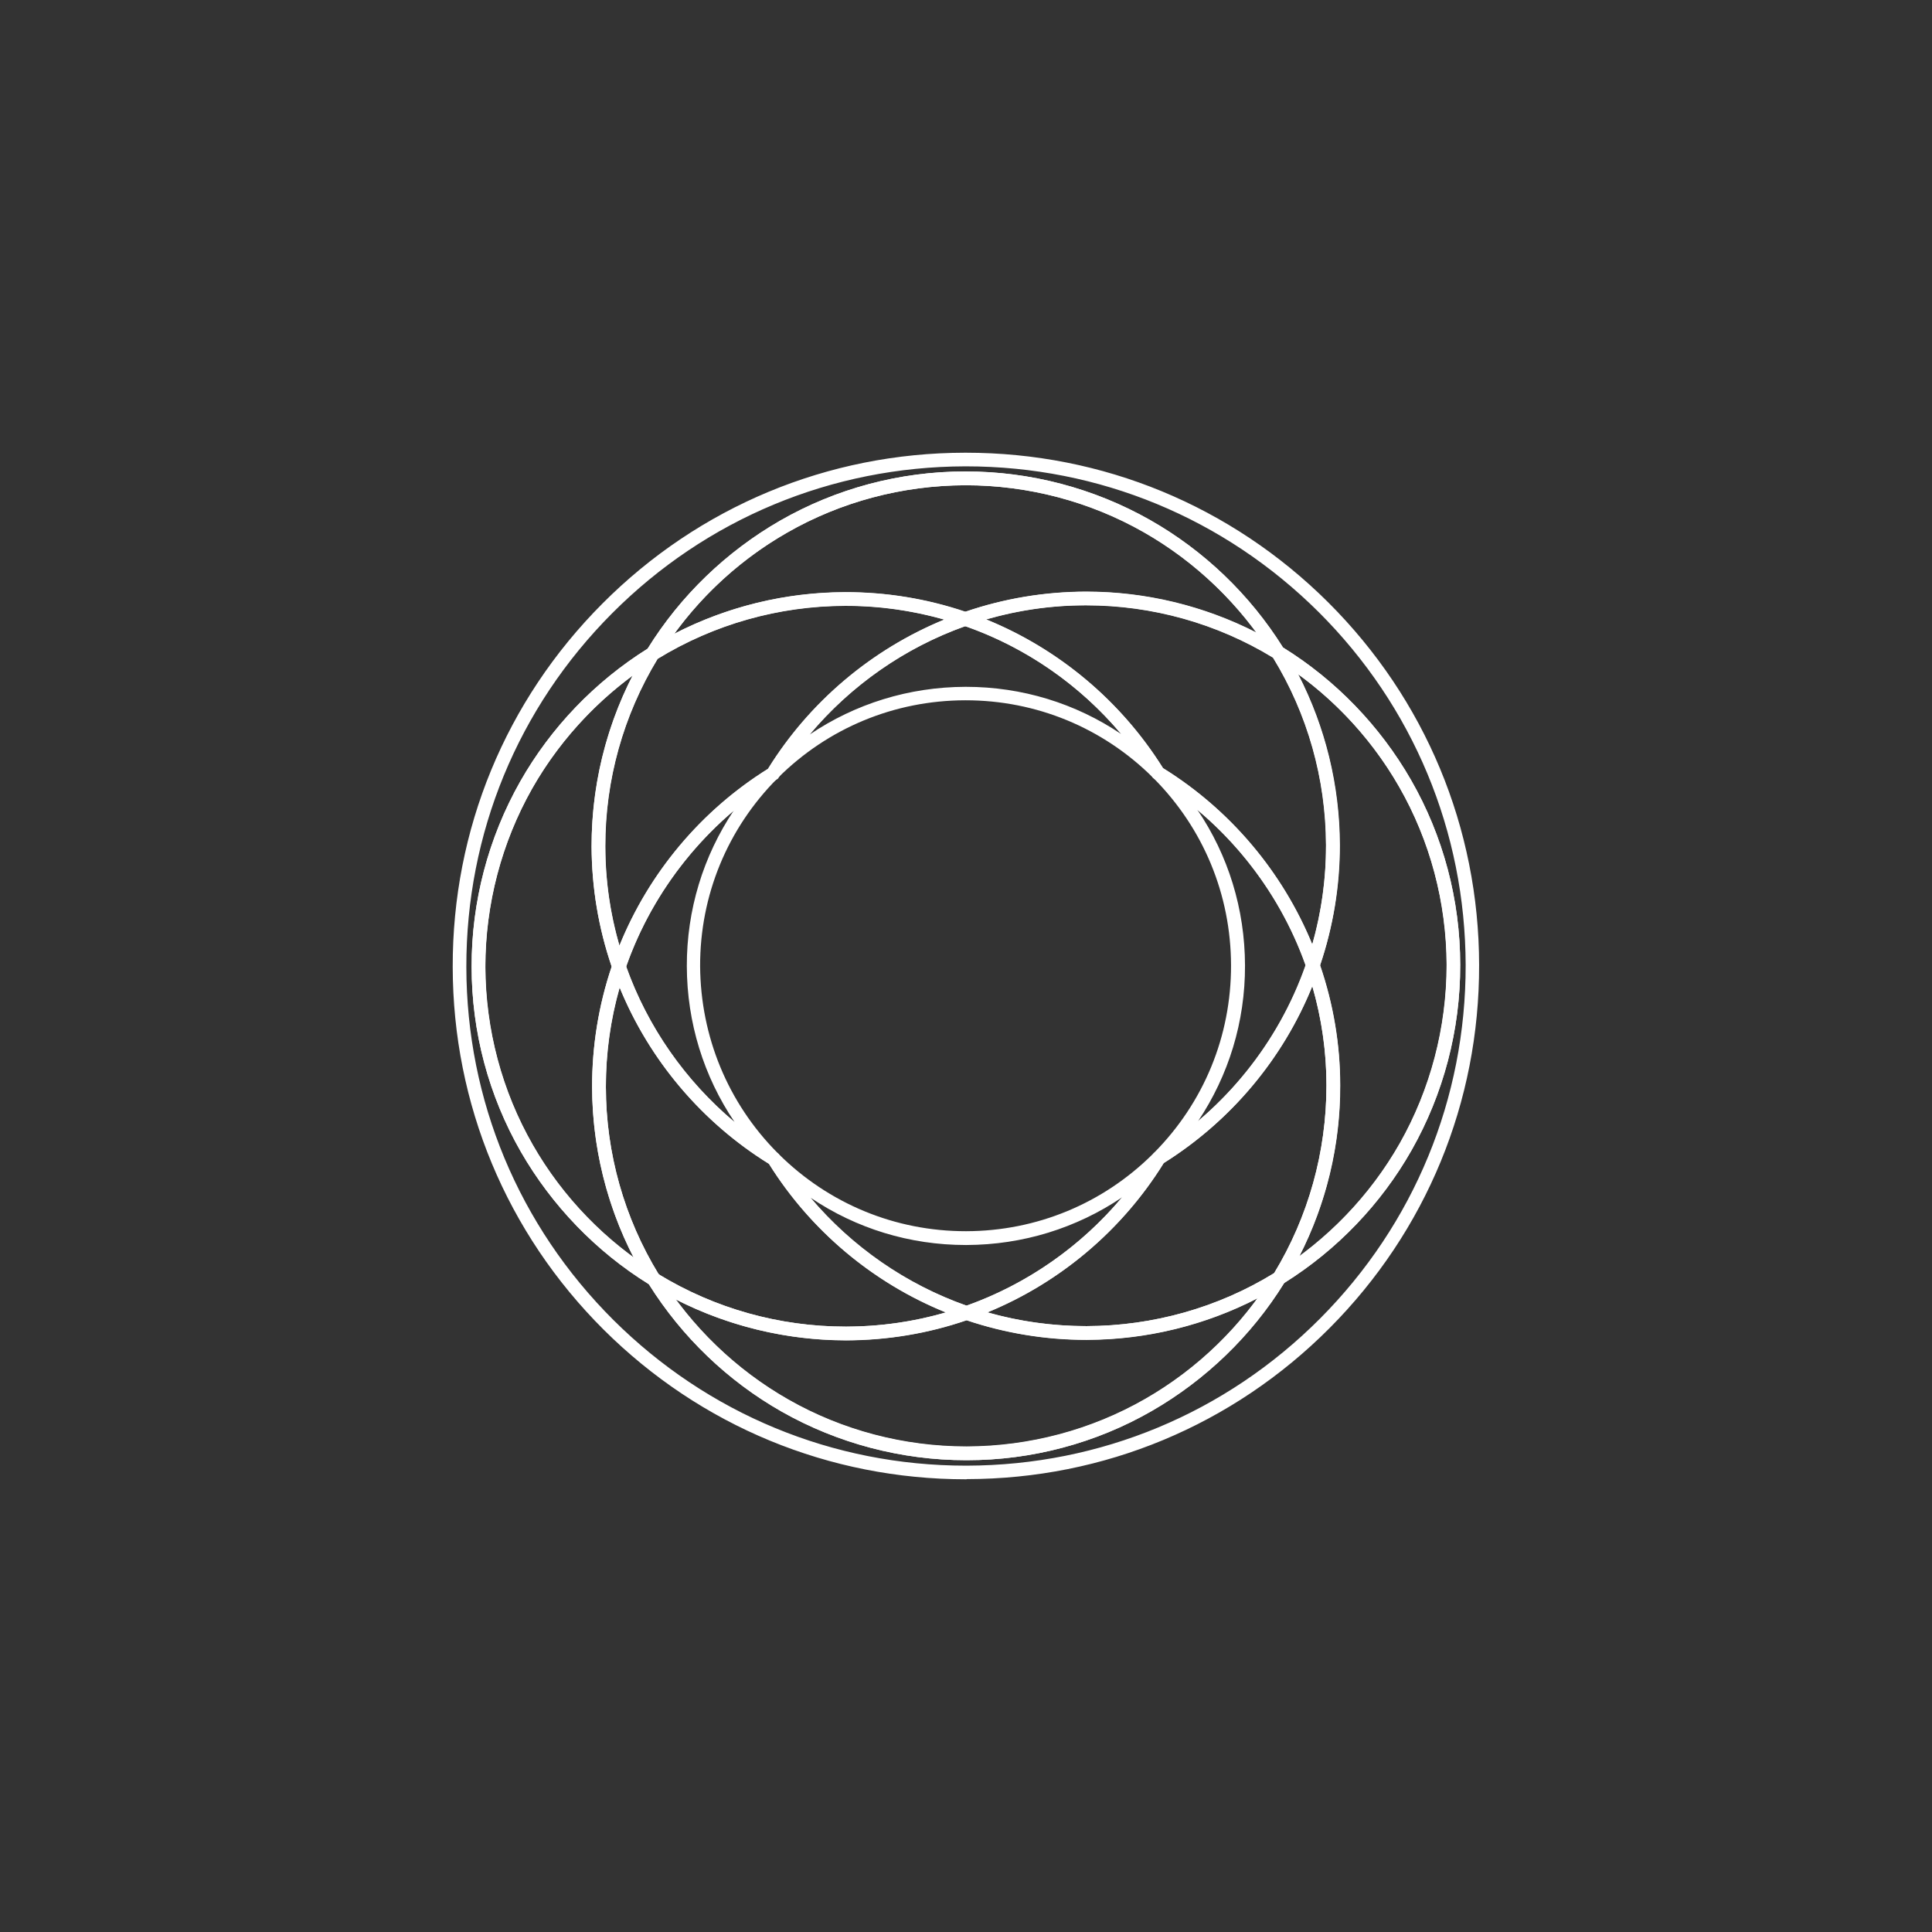
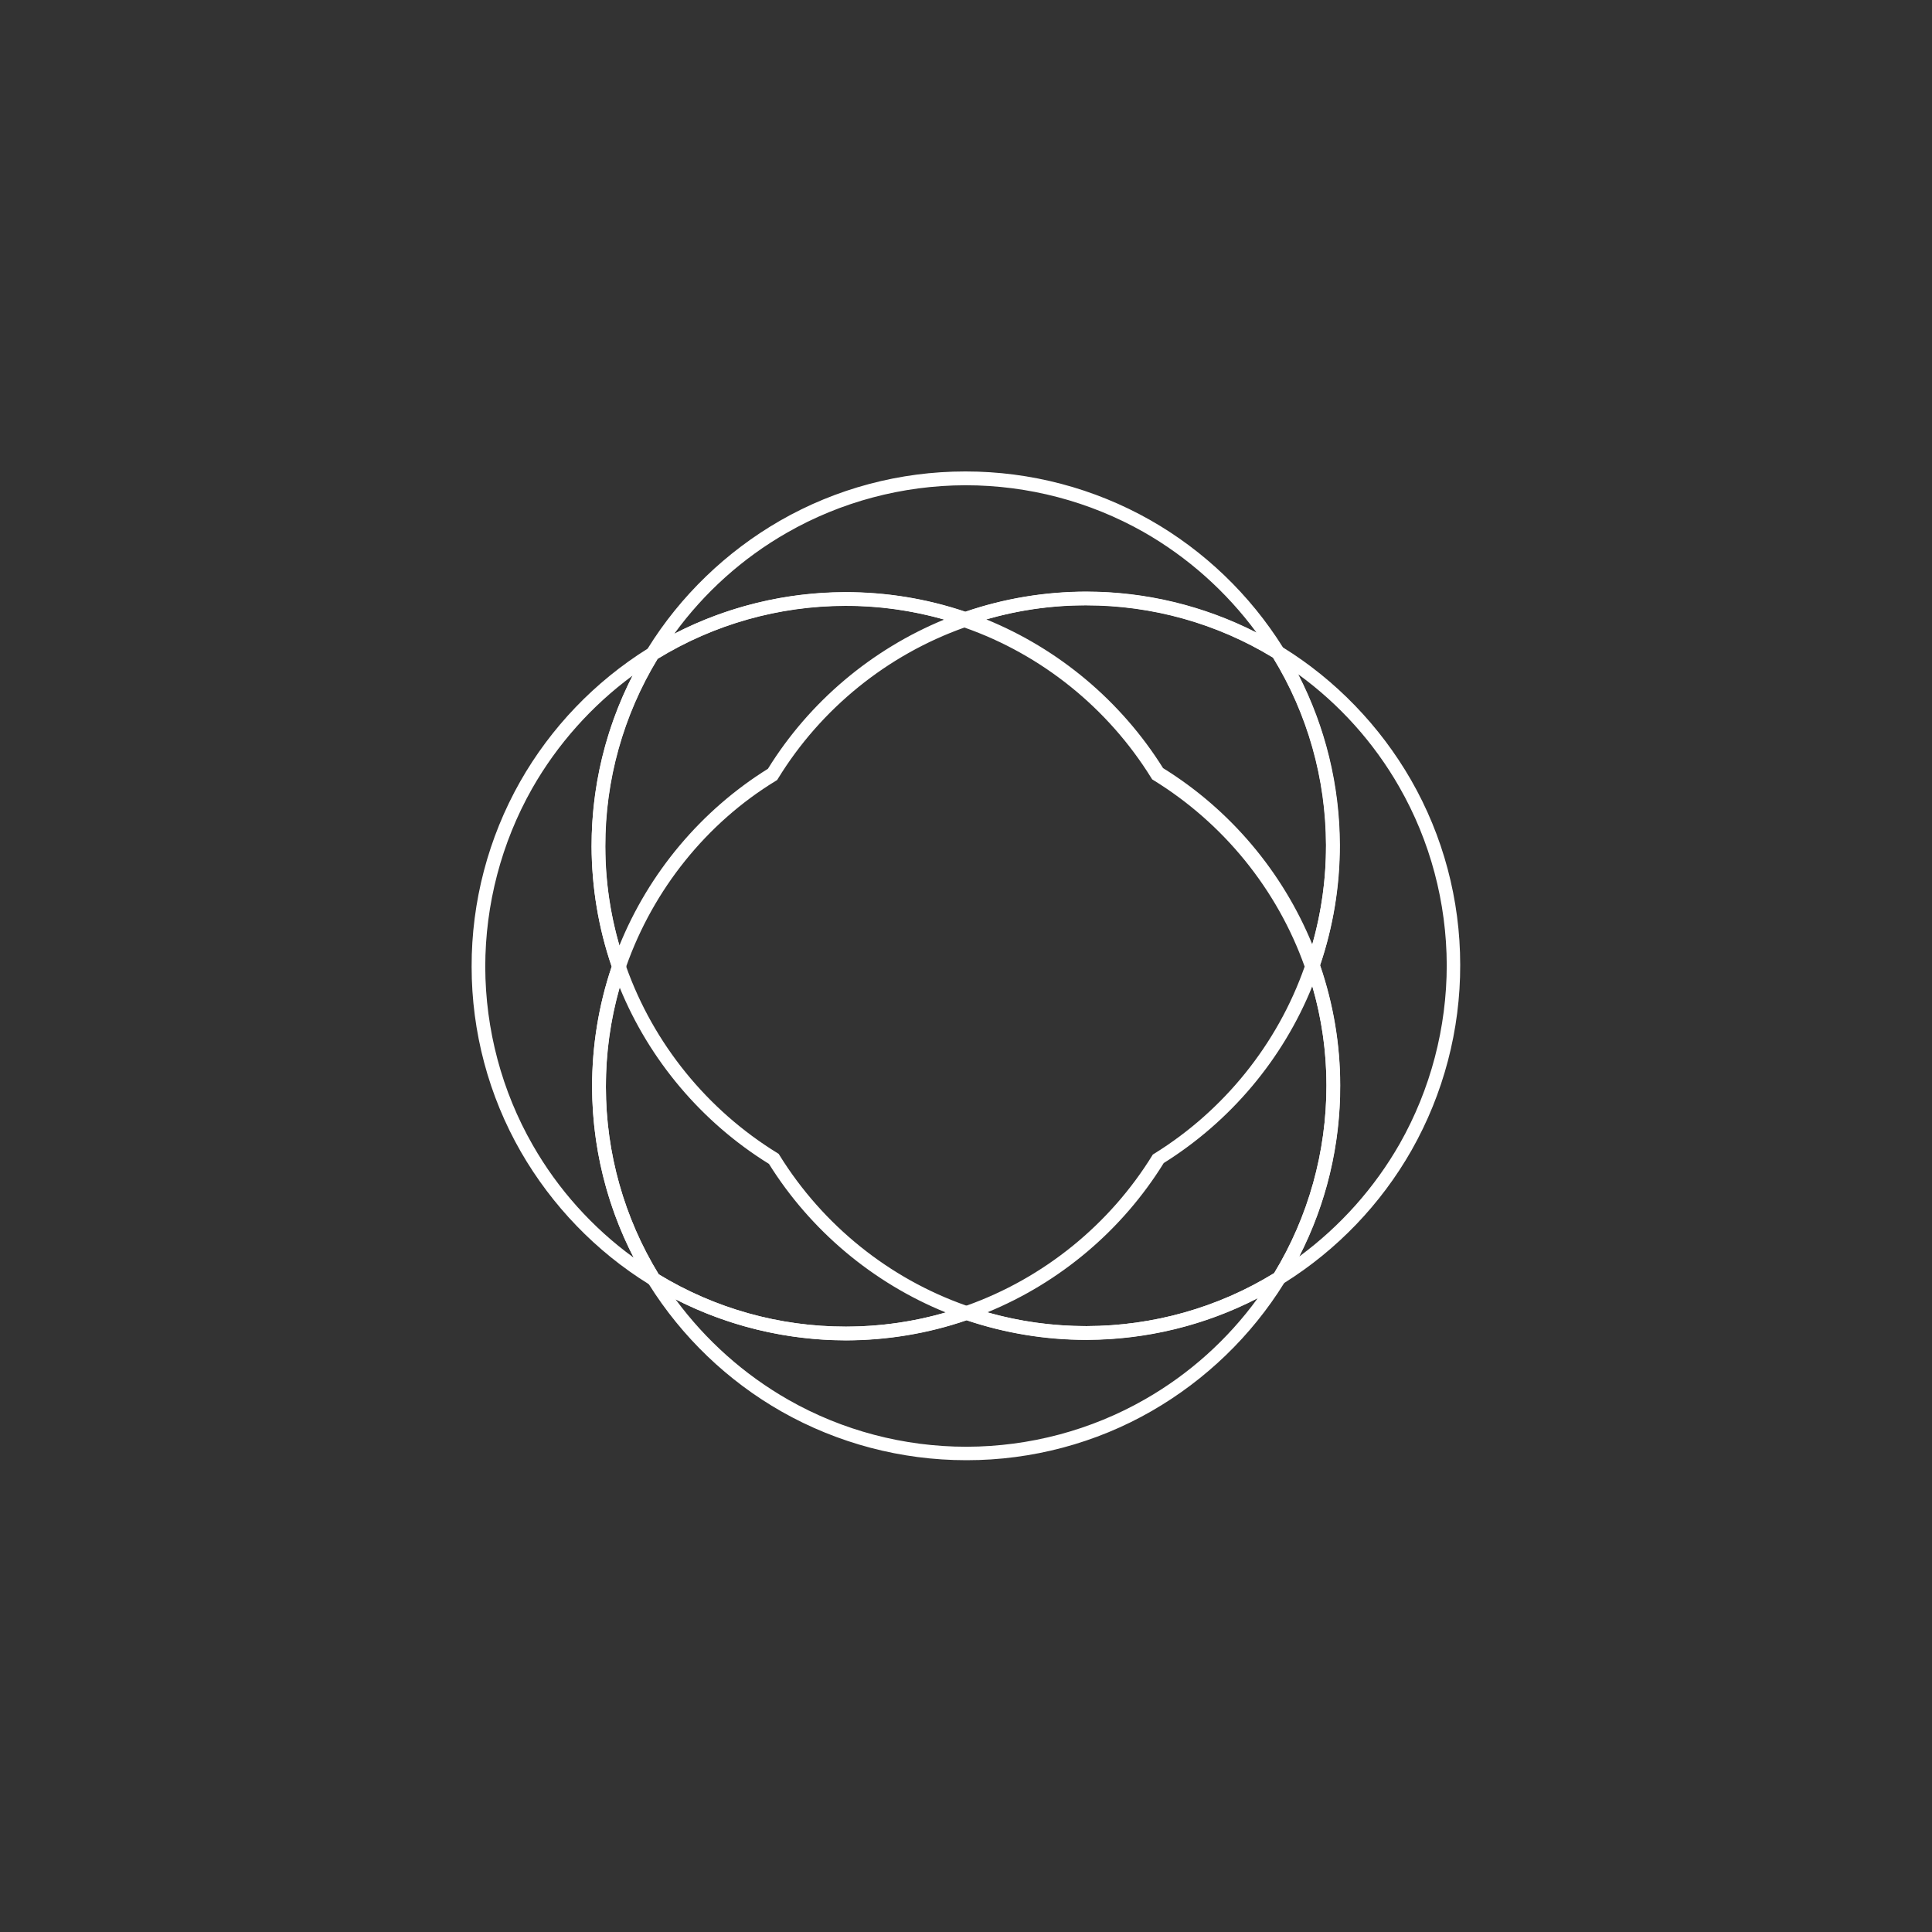
<svg xmlns="http://www.w3.org/2000/svg" version="1.1" id="Camada_1" x="0px" y="0px" viewBox="0 0 1133.9 1133.9" style="enable-background:new 0 0 1133.9 1133.9;" xml:space="preserve">
  <rect x="0" y="0" width="1133.9" height="1133.9" fill="#333333" stroke="none" />
  <style type="text/css">
	.st0{fill:#FFFFFF;}
</style>
  <g>
    <g>
-       <path class="st0" d="M566.9,868.2c-80.2,0-155.7-31.2-212.6-87.8c-57-56.8-88.5-132.4-88.6-212.9c-0.2-80.5,31-156.2,87.8-213.2    c56.8-57,132.4-88.5,212.8-88.6h0c0.2,0,0.4,0,0.6,0c80.3,0,155.7,31.2,212.6,87.8c57,56.8,88.5,132.4,88.6,212.8    c0.2,80.5-31,156.2-87.8,213.2c-56.8,57-132.4,88.5-212.8,88.6C567.3,868.2,567.1,868.2,566.9,868.2z M566.4,273.7    c-78.3,0.2-151.9,30.8-207.2,86.3c-55.3,55.5-85.6,129.2-85.5,207.5c0.1,78.3,30.8,151.9,86.3,207.2    c55.4,55.1,128.8,85.5,206.9,85.5c0.2,0,0.4,0,0.6,0c78.3-0.2,151.9-30.8,207.2-86.3c55.3-55.5,85.6-129.2,85.5-207.5    c-0.2-78.3-30.8-151.9-86.3-207.2c-55.4-55.1-128.8-85.5-207-85.5C566.7,273.7,566.6,273.7,566.4,273.7L566.4,273.7z M567,857    c-38,0-75.4-9.9-108.2-28.5c-31.7-18-58.6-43.9-78-74.8c-31-19.2-56.9-46.1-75.1-77.7c-18.9-32.9-28.9-70.4-28.9-108.6    c-0.1-38.1,9.8-75.7,28.5-108.7c18-31.7,43.8-58.6,74.8-78c19.2-31,46.1-56.9,77.7-75.1c32.9-18.9,70.4-28.9,108.6-28.9    c0.1,0,0.3,0,0.4,0c38,0,75.4,9.9,108.2,28.5c31.7,18,58.6,43.8,78,74.8c31,19.2,56.9,46.1,75.1,77.7    c18.9,32.9,28.9,70.4,28.9,108.6c0.1,38.1-9.8,75.7-28.5,108.7c-18,31.7-43.8,58.6-74.8,78c-19.2,31-46.1,56.9-77.7,75.1    C643.2,847,605.6,857,567.5,857C567.3,857,567.2,857,567,857z M566.8,284.8c-0.1,0-0.3,0-0.4,0c-36.8,0.1-72.9,9.7-104.6,27.9    c-30.7,17.6-56.8,42.9-75.3,73.1l-0.5,0.8l-0.8,0.5c-30.1,18.7-55.3,44.8-72.8,75.6c-18,31.8-27.5,68-27.5,104.7    c0.1,36.7,9.7,72.9,27.9,104.6c17.6,30.7,42.9,56.8,73.1,75.3l0.8,0.5l0.5,0.8c18.7,30.1,44.8,55.3,75.6,72.8    c31.6,18,67.7,27.5,104.3,27.5c0.1,0,0.3,0,0.4,0c36.7-0.1,72.9-9.7,104.6-27.9c30.7-17.6,56.8-42.9,75.3-73.1l0.5-0.8l0.8-0.5    c30.1-18.7,55.3-44.8,72.8-75.6c18-31.8,27.5-68,27.5-104.7c-0.1-36.7-9.7-72.9-27.9-104.6c-17.6-30.7-42.9-56.8-73.1-75.3    l-0.8-0.5l-0.5-0.8c-18.7-30.1-44.8-55.3-75.6-72.8C639.5,294.3,603.4,284.8,566.8,284.8z" />
-     </g>
+       </g>
    <g>
      <path class="st0" d="M567,857c-38,0-75.4-9.9-108.2-28.5c-31.7-18-58.6-43.8-78-74.8c-31-19.2-56.9-46.1-75.1-77.7    c-18.9-32.9-28.9-70.4-28.9-108.6c-0.1-38.1,9.8-75.7,28.5-108.7c18-31.7,43.8-58.6,74.8-78c19.2-31,46.1-56.9,77.7-75.1    c32.9-18.9,70.4-28.9,108.6-28.9c0.1,0,0.3,0,0.4,0c38,0,75.4,9.9,108.2,28.5c31.7,18,58.6,43.8,78,74.8    c31,19.2,56.9,46.1,75.1,77.7c18.9,32.9,28.9,70.4,28.9,108.6c0.1,38.1-9.8,75.7-28.5,108.7c-18,31.7-43.8,58.6-74.8,78    c-19.2,31-46.1,56.9-77.7,75.1C643.2,847,605.6,857,567.5,857C567.3,857,567.2,857,567,857z M396.5,762.6    c17.7,24,40.3,44.2,66.3,59c31.6,18,67.7,27.5,104.3,27.5c0.1,0,0.3,0,0.4,0c36.7-0.1,72.9-9.7,104.6-27.9    c25.9-14.8,48.5-35.1,66-59.2c-30.9,15.9-65.2,24.3-100.2,24.4c-0.1,0-0.2,0-0.4,0c-23.9,0-47.6-3.9-70.2-11.5    c-22.7,7.8-46.5,11.7-70.5,11.8c-0.1,0-0.3,0-0.4,0C461.5,786.6,427.3,778.3,396.5,762.6z M386.6,747.9    c33,20.1,70.9,30.7,109.7,30.7c0.1,0,0.3,0,0.4,0c23.7-0.1,46.9-4,69.2-11.8l1.3-0.5l1.3,0.5c22.3,7.7,45.7,11.5,69.3,11.5    c38.9-0.1,77-10.8,110-31.1c20.1-33.1,30.7-71.2,30.7-110.1c0-23.6-4-46.9-11.8-69.2l-0.5-1.3l0.5-1.3    c7.7-22.4,11.6-45.7,11.5-69.3c-0.1-38.9-10.8-76.9-31.1-110c-33-20.1-70.9-30.7-109.7-30.7c-0.1,0-0.3,0-0.4,0    c-23.6,0-46.9,4-69.2,11.8l-1.3,0.5l-1.3-0.5c-22.2-7.6-45.4-11.5-68.8-11.5c-0.1,0-0.3,0-0.4,0c-38.9,0.1-76.9,10.8-110,31.1    c-20.1,33.1-30.8,71.2-30.7,110.1c0,23.6,4,46.9,11.8,69.2l0.5,1.3l-0.5,1.3c-7.7,22.4-11.6,45.7-11.5,69.3    C355.6,676.8,366.4,714.9,386.6,747.9z M371.3,396.5c-24,17.7-44.2,40.3-59,66.3c-18,31.8-27.5,68-27.5,104.7    c0.1,36.7,9.7,72.9,27.9,104.6c14.8,25.9,35.1,48.5,59.2,66c-15.9-30.9-24.3-65.2-24.4-100.2c0-24.1,3.8-47.8,11.5-70.6    c-7.8-22.8-11.7-46.5-11.8-70.5C347.2,461.8,355.5,427.4,371.3,396.5z M774.8,566.5c7.8,22.8,11.8,46.5,11.8,70.6    c0.1,35-8.2,69.4-24,100.3c24-17.7,44.2-40.3,59-66.3c18-31.8,27.5-68,27.5-104.7c-0.1-36.7-9.7-72.9-27.9-104.6    c-14.8-25.9-35.1-48.5-59.2-66c15.9,30.9,24.3,65.2,24.4,100.2C786.4,520,782.5,543.7,774.8,566.5z M566.8,284.8    c-0.1,0-0.3,0-0.4,0c-36.7,0.1-72.9,9.7-104.6,27.9c-25.9,14.8-48.5,35.1-66,59.2c30.9-15.9,65.2-24.3,100.2-24.4    c24.1,0,47.8,3.8,70.6,11.5c22.8-7.8,46.5-11.7,70.5-11.8c0.1,0,0.3,0,0.4,0c34.9,0,69.1,8.3,99.9,24c-17.7-24-40.3-44.2-66.3-59    C639.5,294.3,603.4,284.8,566.8,284.8z" />
    </g>
    <g>
-       <path class="st0" d="M496.4,786.6c-40.6,0-80.3-11.2-114.8-32.4l-0.8-0.5l-0.5-0.8c-21.4-34.5-32.7-74.3-32.8-115    c0-24.1,3.8-47.8,11.5-70.6c-7.8-22.8-11.7-46.5-11.8-70.5c-0.1-40.7,11.1-80.6,32.4-115.1l0.5-0.8l0.8-0.5    c34.5-21.4,74.3-32.7,115-32.8c24-0.1,47.8,3.8,70.6,11.5c22.8-7.8,46.5-11.7,70.5-11.8c0.1,0,0.3,0,0.4,0    c40.6,0,80.3,11.2,114.7,32.4l0.8,0.5l0.5,0.8c21.4,34.5,32.7,74.3,32.8,115c0.1,24-3.8,47.8-11.5,70.6    c7.8,22.8,11.8,46.5,11.8,70.5c0.1,40.8-11.1,80.6-32.4,115.1l-0.5,0.8l-0.8,0.5c-34.5,21.4-74.3,32.7-115,32.8    c-0.1,0-0.2,0-0.3,0c-24,0-47.6-3.9-70.2-11.5c-22.7,7.8-46.4,11.7-70.5,11.8C496.7,786.6,496.5,786.6,496.4,786.6z M386.6,747.9    c33,20.1,70.9,30.7,109.8,30.7c0.1,0,0.2,0,0.4,0c19.8,0,39.4-2.8,58.3-8.3c-42.7-17.3-79.3-48-103.8-87.2    c-39.4-24.4-70.2-60.9-87.6-103.5c-5.4,19-8.1,38.6-8.1,58.4C355.6,676.8,366.4,714.9,386.6,747.9z M579.5,770.2    c18.9,5.4,38.3,8.1,58,8.1c0.1,0,0.2,0,0.3,0c38.9-0.1,77-10.8,110-31.1c20.1-33.1,30.7-71.2,30.7-110.1c0-19.8-2.8-39.4-8.3-58.3    C753,621.5,722.3,658,683,682.6C658.6,722,622.2,752.7,579.5,770.2z M367.5,567.3c16.1,45.3,47.6,84.1,88.7,109.4l0.8,0.5l0.5,0.8    c25.4,41,64.3,72.4,109.7,88.3c45.3-16.1,84.2-47.6,109.4-88.7l0.5-0.8l0.8-0.5c41-25.4,72.4-64.4,88.3-109.8    c-16.1-45.3-47.6-84.1-88.7-109.4l-0.8-0.5l-0.5-0.8c-25.4-41-64.3-72.4-109.7-88.3c-45.3,16.1-84.2,47.6-109.4,88.7l-0.5,0.8    l-0.8,0.5C414.8,483,383.5,521.9,367.5,567.3z M385.9,386.6c-20.1,33.1-30.8,71.2-30.7,110.1c0,19.8,2.8,39.4,8.3,58.3    c17.3-42.7,47.9-79.3,87.2-103.8c24.4-39.4,60.9-70.1,103.5-87.6c-19-5.4-38.6-8.2-58.4-8.1C457,355.6,419,366.4,385.9,386.6z     M682.6,450.8c39.4,24.4,70.1,60.8,87.6,103.5c5.4-19,8.1-38.6,8.1-58.4c-0.1-38.9-10.8-76.9-31.1-110    c-33-20.1-70.9-30.7-109.7-30.7c-0.1,0-0.3,0-0.4,0c-19.8,0-39.4,2.8-58.3,8.3C621.5,380.9,658,411.5,682.6,450.8z" />
+       <path class="st0" d="M496.4,786.6c-40.6,0-80.3-11.2-114.8-32.4l-0.8-0.5l-0.5-0.8c-21.4-34.5-32.7-74.3-32.8-115    c0-24.1,3.8-47.8,11.5-70.6c-7.8-22.8-11.7-46.5-11.8-70.5c-0.1-40.7,11.1-80.6,32.4-115.1l0.5-0.8l0.8-0.5    c34.5-21.4,74.3-32.7,115-32.8c24-0.1,47.8,3.8,70.6,11.5c22.8-7.8,46.5-11.7,70.5-11.8c0.1,0,0.3,0,0.4,0    c40.6,0,80.3,11.2,114.7,32.4l0.8,0.5l0.5,0.8c21.4,34.5,32.7,74.3,32.8,115c0.1,24-3.8,47.8-11.5,70.6    c7.8,22.8,11.8,46.5,11.8,70.5c0.1,40.8-11.1,80.6-32.4,115.1l-0.5,0.8l-0.8,0.5c-34.5,21.4-74.3,32.7-115,32.8    c-0.1,0-0.2,0-0.3,0c-24,0-47.6-3.9-70.2-11.5c-22.7,7.8-46.4,11.7-70.5,11.8C496.7,786.6,496.5,786.6,496.4,786.6z M386.6,747.9    c33,20.1,70.9,30.7,109.8,30.7c0.1,0,0.2,0,0.4,0c19.8,0,39.4-2.8,58.3-8.3c-42.7-17.3-79.3-48-103.8-87.2    c-39.4-24.4-70.2-60.9-87.6-103.5c-5.4,19-8.1,38.6-8.1,58.4C355.6,676.8,366.4,714.9,386.6,747.9z M579.5,770.2    c18.9,5.4,38.3,8.1,58,8.1c0.1,0,0.2,0,0.3,0c38.9-0.1,77-10.8,110-31.1c20.1-33.1,30.7-71.2,30.7-110.1c0-19.8-2.8-39.4-8.3-58.3    C753,621.5,722.3,658,683,682.6C658.6,722,622.2,752.7,579.5,770.2z M367.5,567.3c16.1,45.3,47.6,84.1,88.7,109.4l0.8,0.5l0.5,0.8    c25.4,41,64.3,72.4,109.7,88.3c45.3-16.1,84.2-47.6,109.4-88.7l0.8-0.5c41-25.4,72.4-64.4,88.3-109.8    c-16.1-45.3-47.6-84.1-88.7-109.4l-0.8-0.5l-0.5-0.8c-25.4-41-64.3-72.4-109.7-88.3c-45.3,16.1-84.2,47.6-109.4,88.7l-0.5,0.8    l-0.8,0.5C414.8,483,383.5,521.9,367.5,567.3z M385.9,386.6c-20.1,33.1-30.8,71.2-30.7,110.1c0,19.8,2.8,39.4,8.3,58.3    c17.3-42.7,47.9-79.3,87.2-103.8c24.4-39.4,60.9-70.1,103.5-87.6c-19-5.4-38.6-8.2-58.4-8.1C457,355.6,419,366.4,385.9,386.6z     M682.6,450.8c39.4,24.4,70.1,60.8,87.6,103.5c5.4-19,8.1-38.6,8.1-58.4c-0.1-38.9-10.8-76.9-31.1-110    c-33-20.1-70.9-30.7-109.7-30.7c-0.1,0-0.3,0-0.4,0c-19.8,0-39.4,2.8-58.3,8.3C621.5,380.9,658,411.5,682.6,450.8z" />
    </g>
    <g>
-       <path class="st0" d="M567.3,774.8l-1.3-0.5c-47.4-16.3-88.1-48.7-114.7-91.3c-42.7-26.5-75.3-67.1-91.8-114.4l-0.5-1.3l0.5-1.3    c16.3-47.4,48.7-88.1,91.3-114.7c26.5-42.7,67.1-75.3,114.4-91.8l1.3-0.5l1.3,0.5c47.4,16.3,88.1,48.7,114.7,91.3    c42.7,26.5,75.3,67.1,91.8,114.4l0.5,1.3l-0.5,1.3c-16.3,47.4-48.7,88.1-91.3,114.8c-26.5,42.7-67.1,75.3-114.4,91.8L567.3,774.8z     M475.8,703c24.3,28.7,55.9,50.7,91.5,63.3c35.6-12.7,67.1-34.8,91.3-63.6c-26.8,18.1-58.3,27.9-91.4,28c-0.1,0-0.2,0-0.4,0    C533.9,730.7,502.5,721,475.8,703z M456.1,676.4l0.9,0.9c29.4,29.2,68.4,45.3,109.8,45.3c0.1,0,0.2,0,0.3,0    c41.3-0.1,80.2-16.2,109.5-45.3l0.6-0.6c29.3-29.5,45.4-68.6,45.3-110.2c-0.1-41.4-16.2-80.3-45.3-109.6l-0.6-0.6    c-29.4-29.2-68.4-45.3-109.9-45.3c-0.1,0-0.2,0-0.3,0c-41.5,0.1-80.5,16.3-109.8,45.5l-0.4,0.4c-29.3,29.5-45.4,68.6-45.3,110.2    C411.2,608.4,427.2,647.2,456.1,676.4z M367.5,567.2c12.7,35.6,34.8,67.1,63.6,91.3c-18.1-26.8-27.9-58.3-28-91.4    c-0.1-33,9.6-64.6,27.6-91.5C402,500,380,531.6,367.5,567.2z M702.7,475.2c18.2,26.8,27.9,58.3,28,91.4    c0.1,33.1-9.6,64.6-27.6,91.5c28.7-24.3,50.7-55.9,63.3-91.5C753.7,530.9,731.5,499.3,702.7,475.2z M566.5,367.5    c-35.6,12.7-67.1,34.8-91.3,63.6c26.8-18.1,58.3-27.9,91.4-28c0.1,0,0.2,0,0.3,0c32.9,0,64.4,9.7,91.1,27.7    C633.8,402,602.2,380,566.5,367.5z" />
-     </g>
+       </g>
  </g>
</svg>